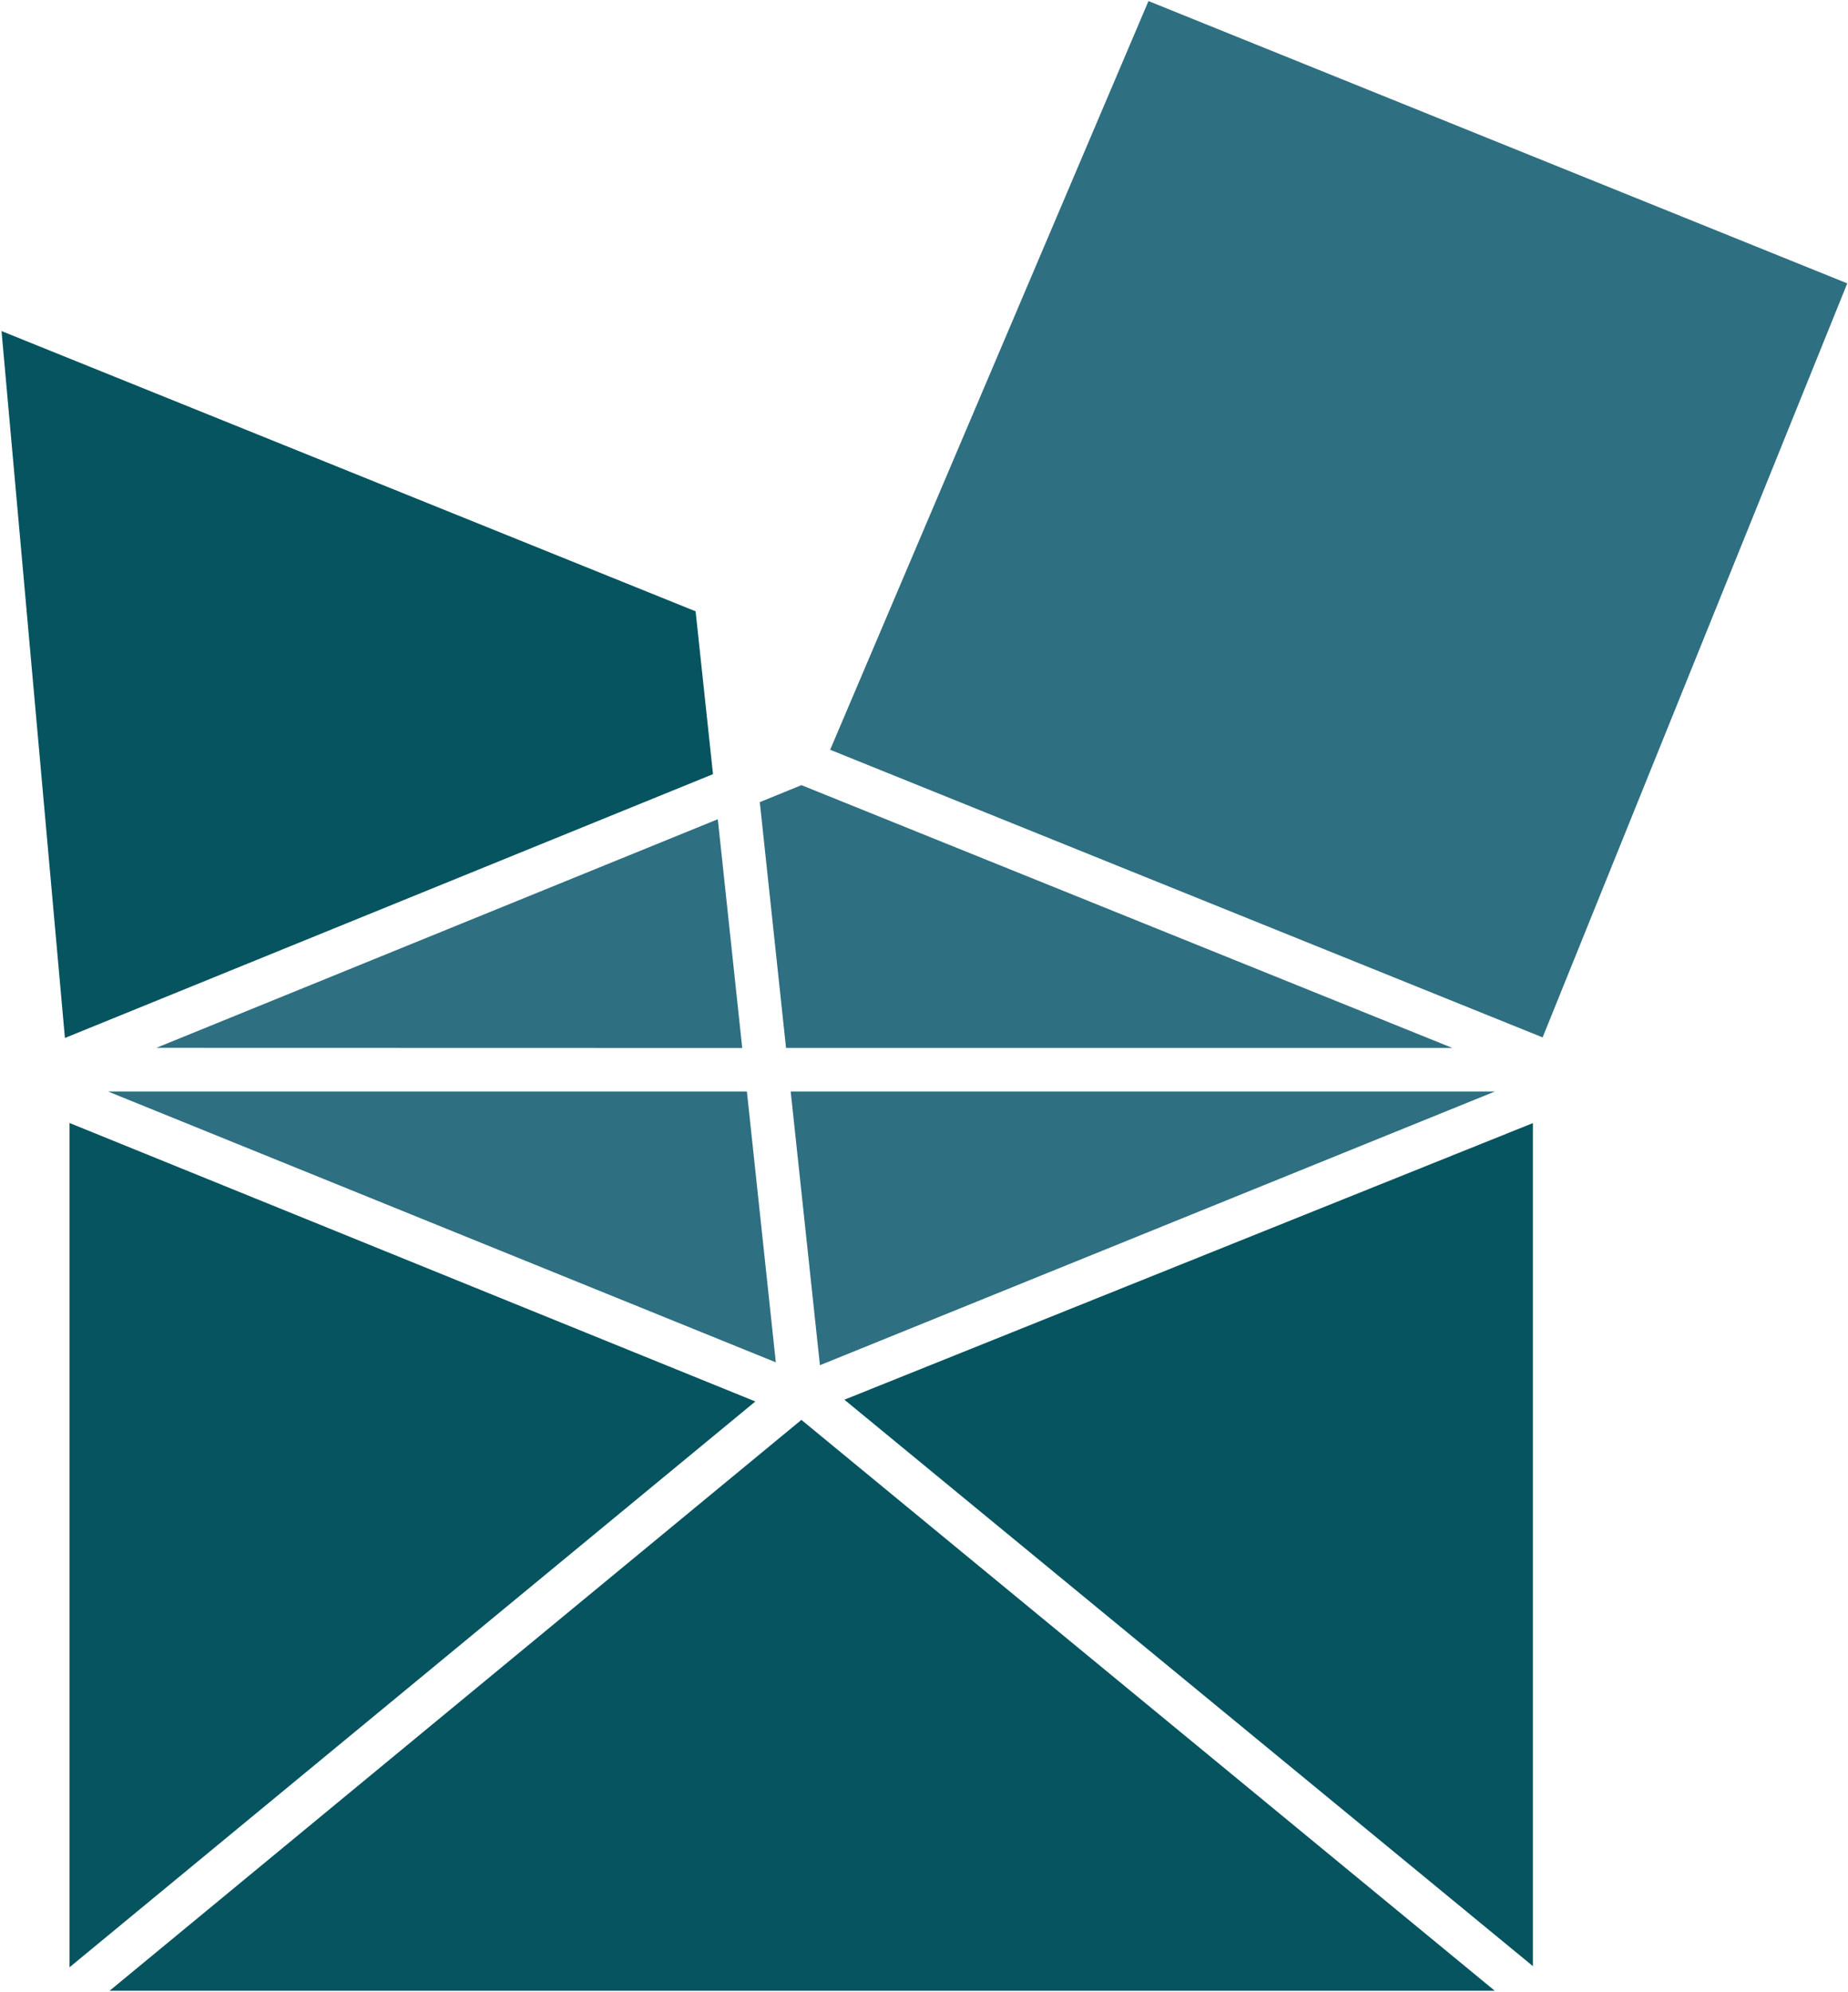
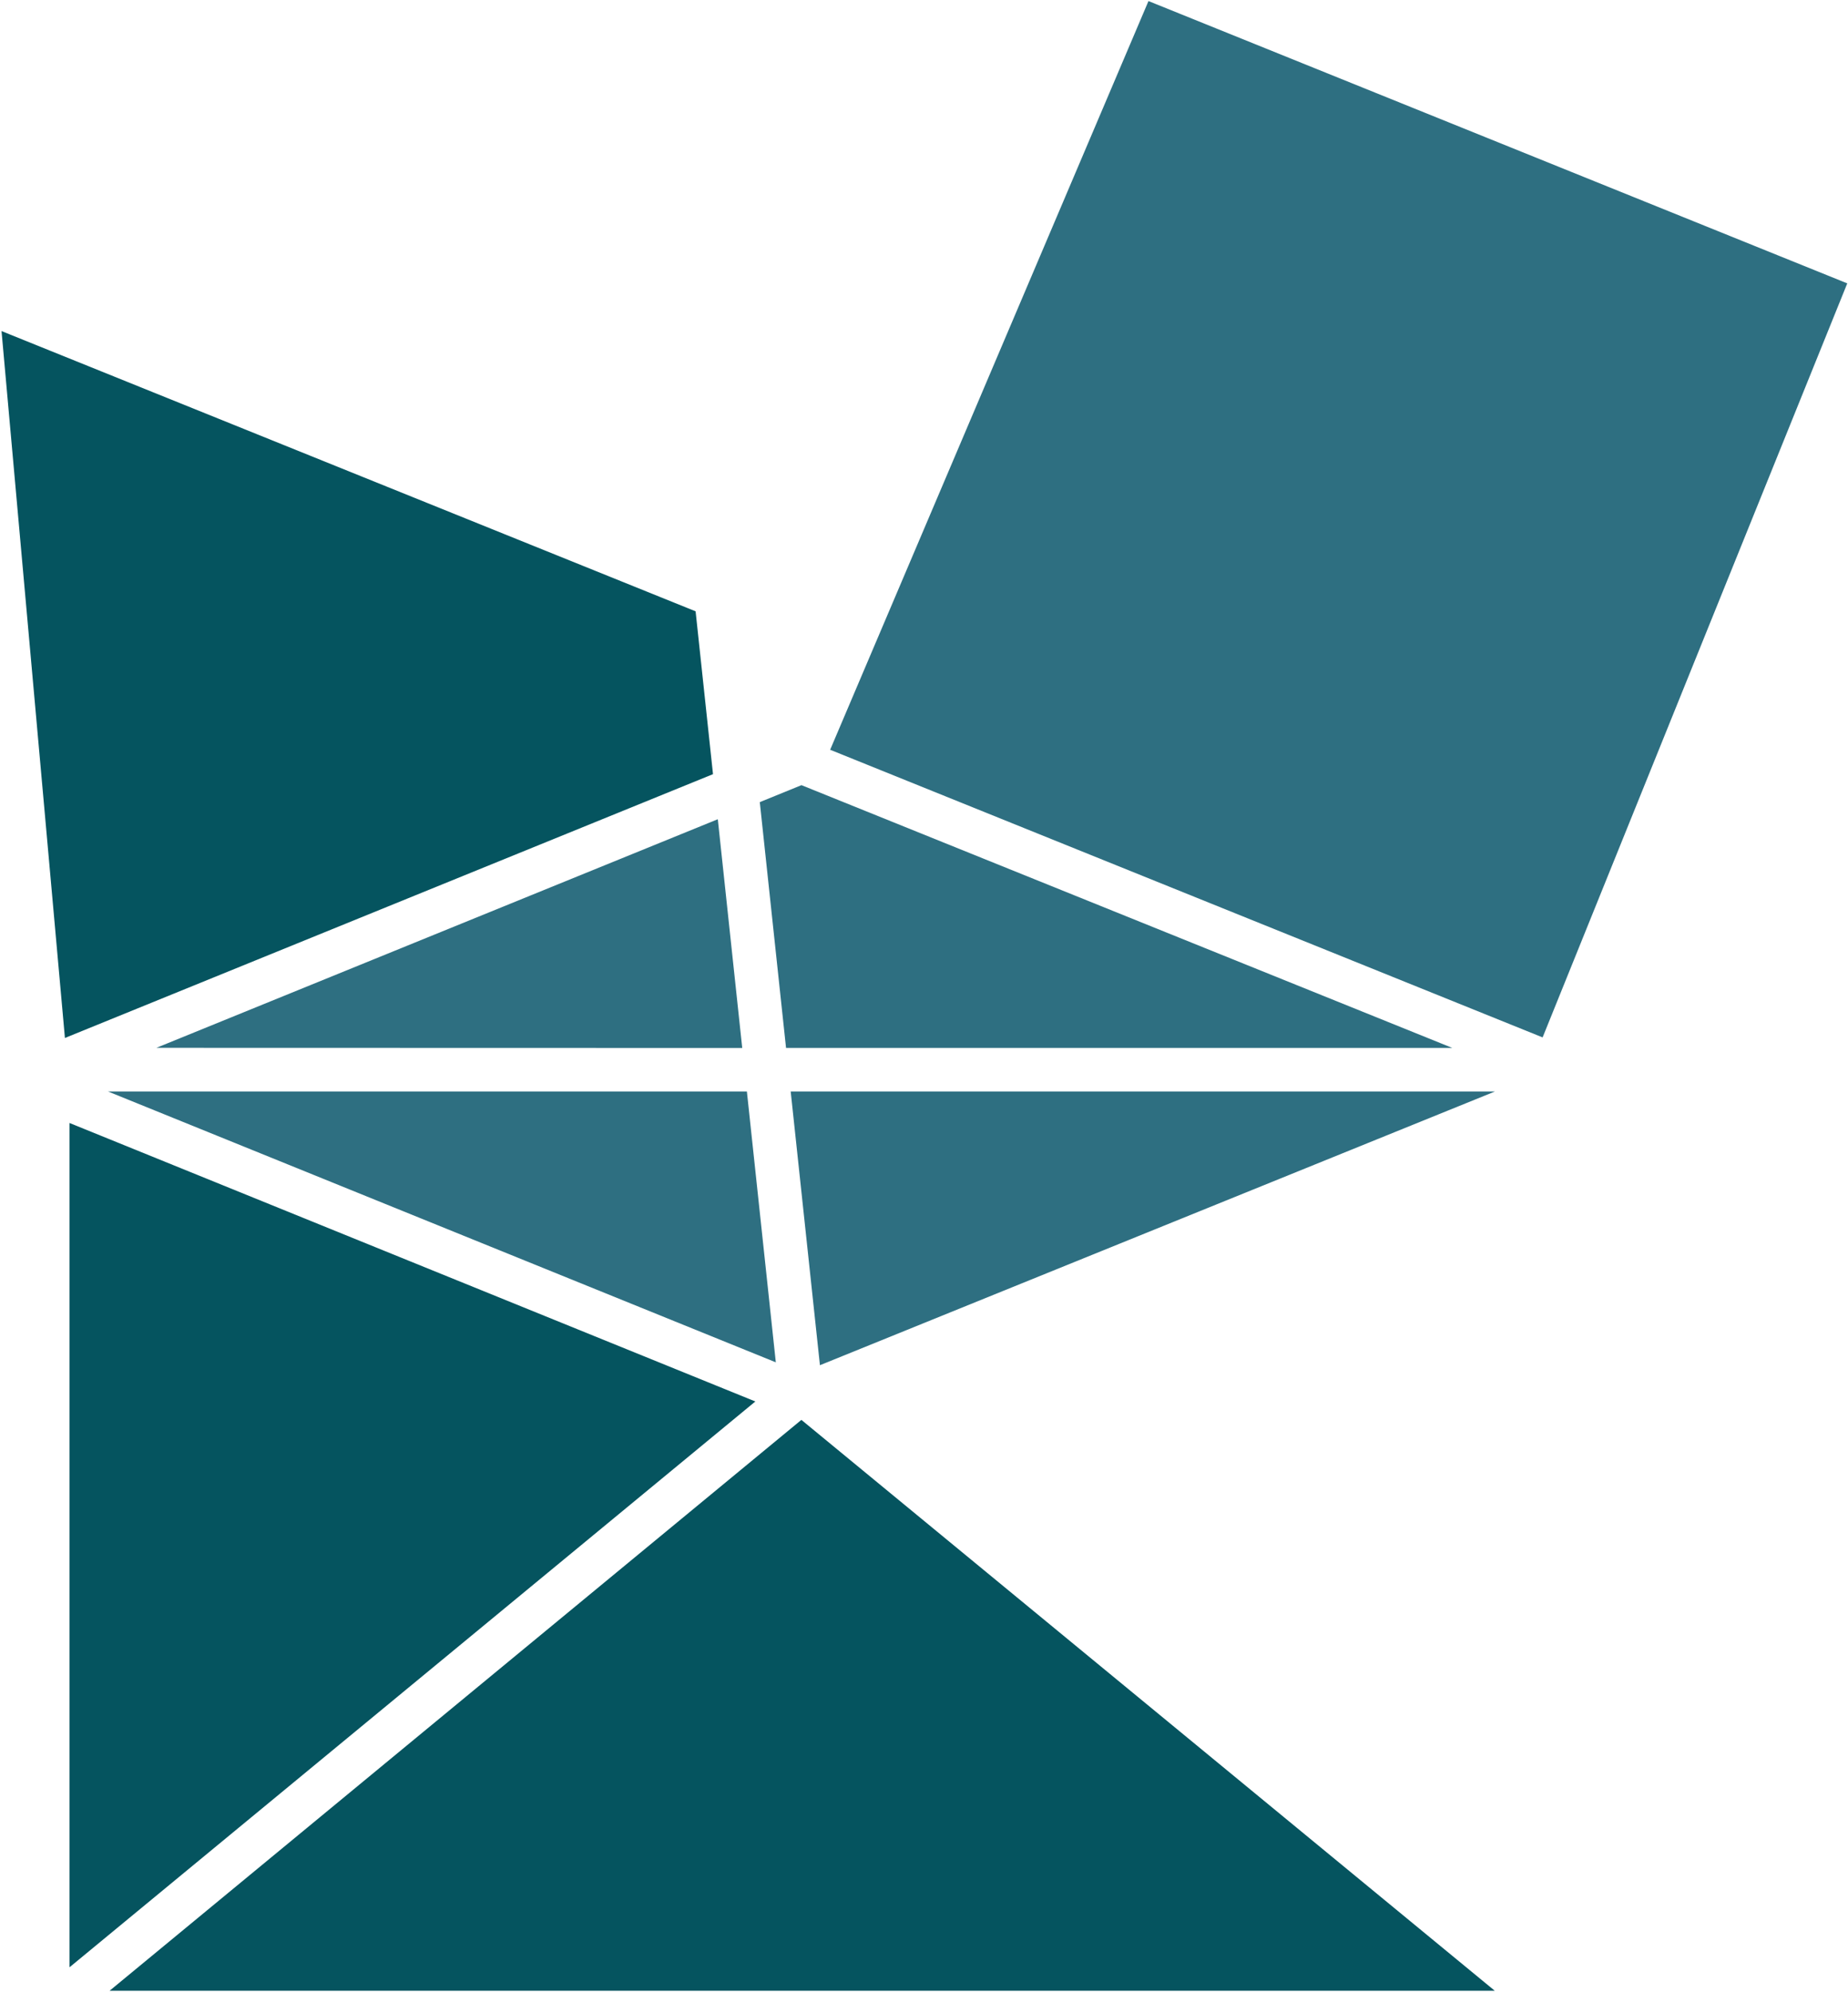
<svg xmlns="http://www.w3.org/2000/svg" width="951" height="1025" viewBox="0 0 951 1025" fill="none">
  <path d="M35.788 577.948L388.71 721.266L35.788 1012.45V577.948Z" fill="#05545F" />
  <path d="M56.385 1024.55L412.402 730.737L769.235 1024.55H56.385Z" fill="#05545F" />
-   <path d="M434.53 720.354L788.843 577.998V1011.86L434.53 720.354Z" fill="#05545F" />
  <path d="M55.534 561.715H384.354L399.243 701.122L55.534 561.715Z" fill="#2E6F81" />
  <path d="M406.896 561.715L421.945 702.603L769.357 561.715H406.896Z" fill="#2E6F81" />
  <path d="M80.469 539.262L369.391 421.612L381.961 539.338L80.469 539.262Z" fill="#2E6F81" />
  <path d="M390.996 412.814L412.443 404.077L747.354 539.303H404.503L390.996 412.814Z" fill="#2E6F81" />
  <path d="M0.788 170.39L357.966 314.615L366.917 398.42L33.411 534.192L0.788 170.39Z" fill="#05545F" />
  <path d="M591.018 0.547L950.622 145.839L793.845 533.897L427.205 385.865L591.018 0.547Z" fill="#2E6F81" />
</svg>